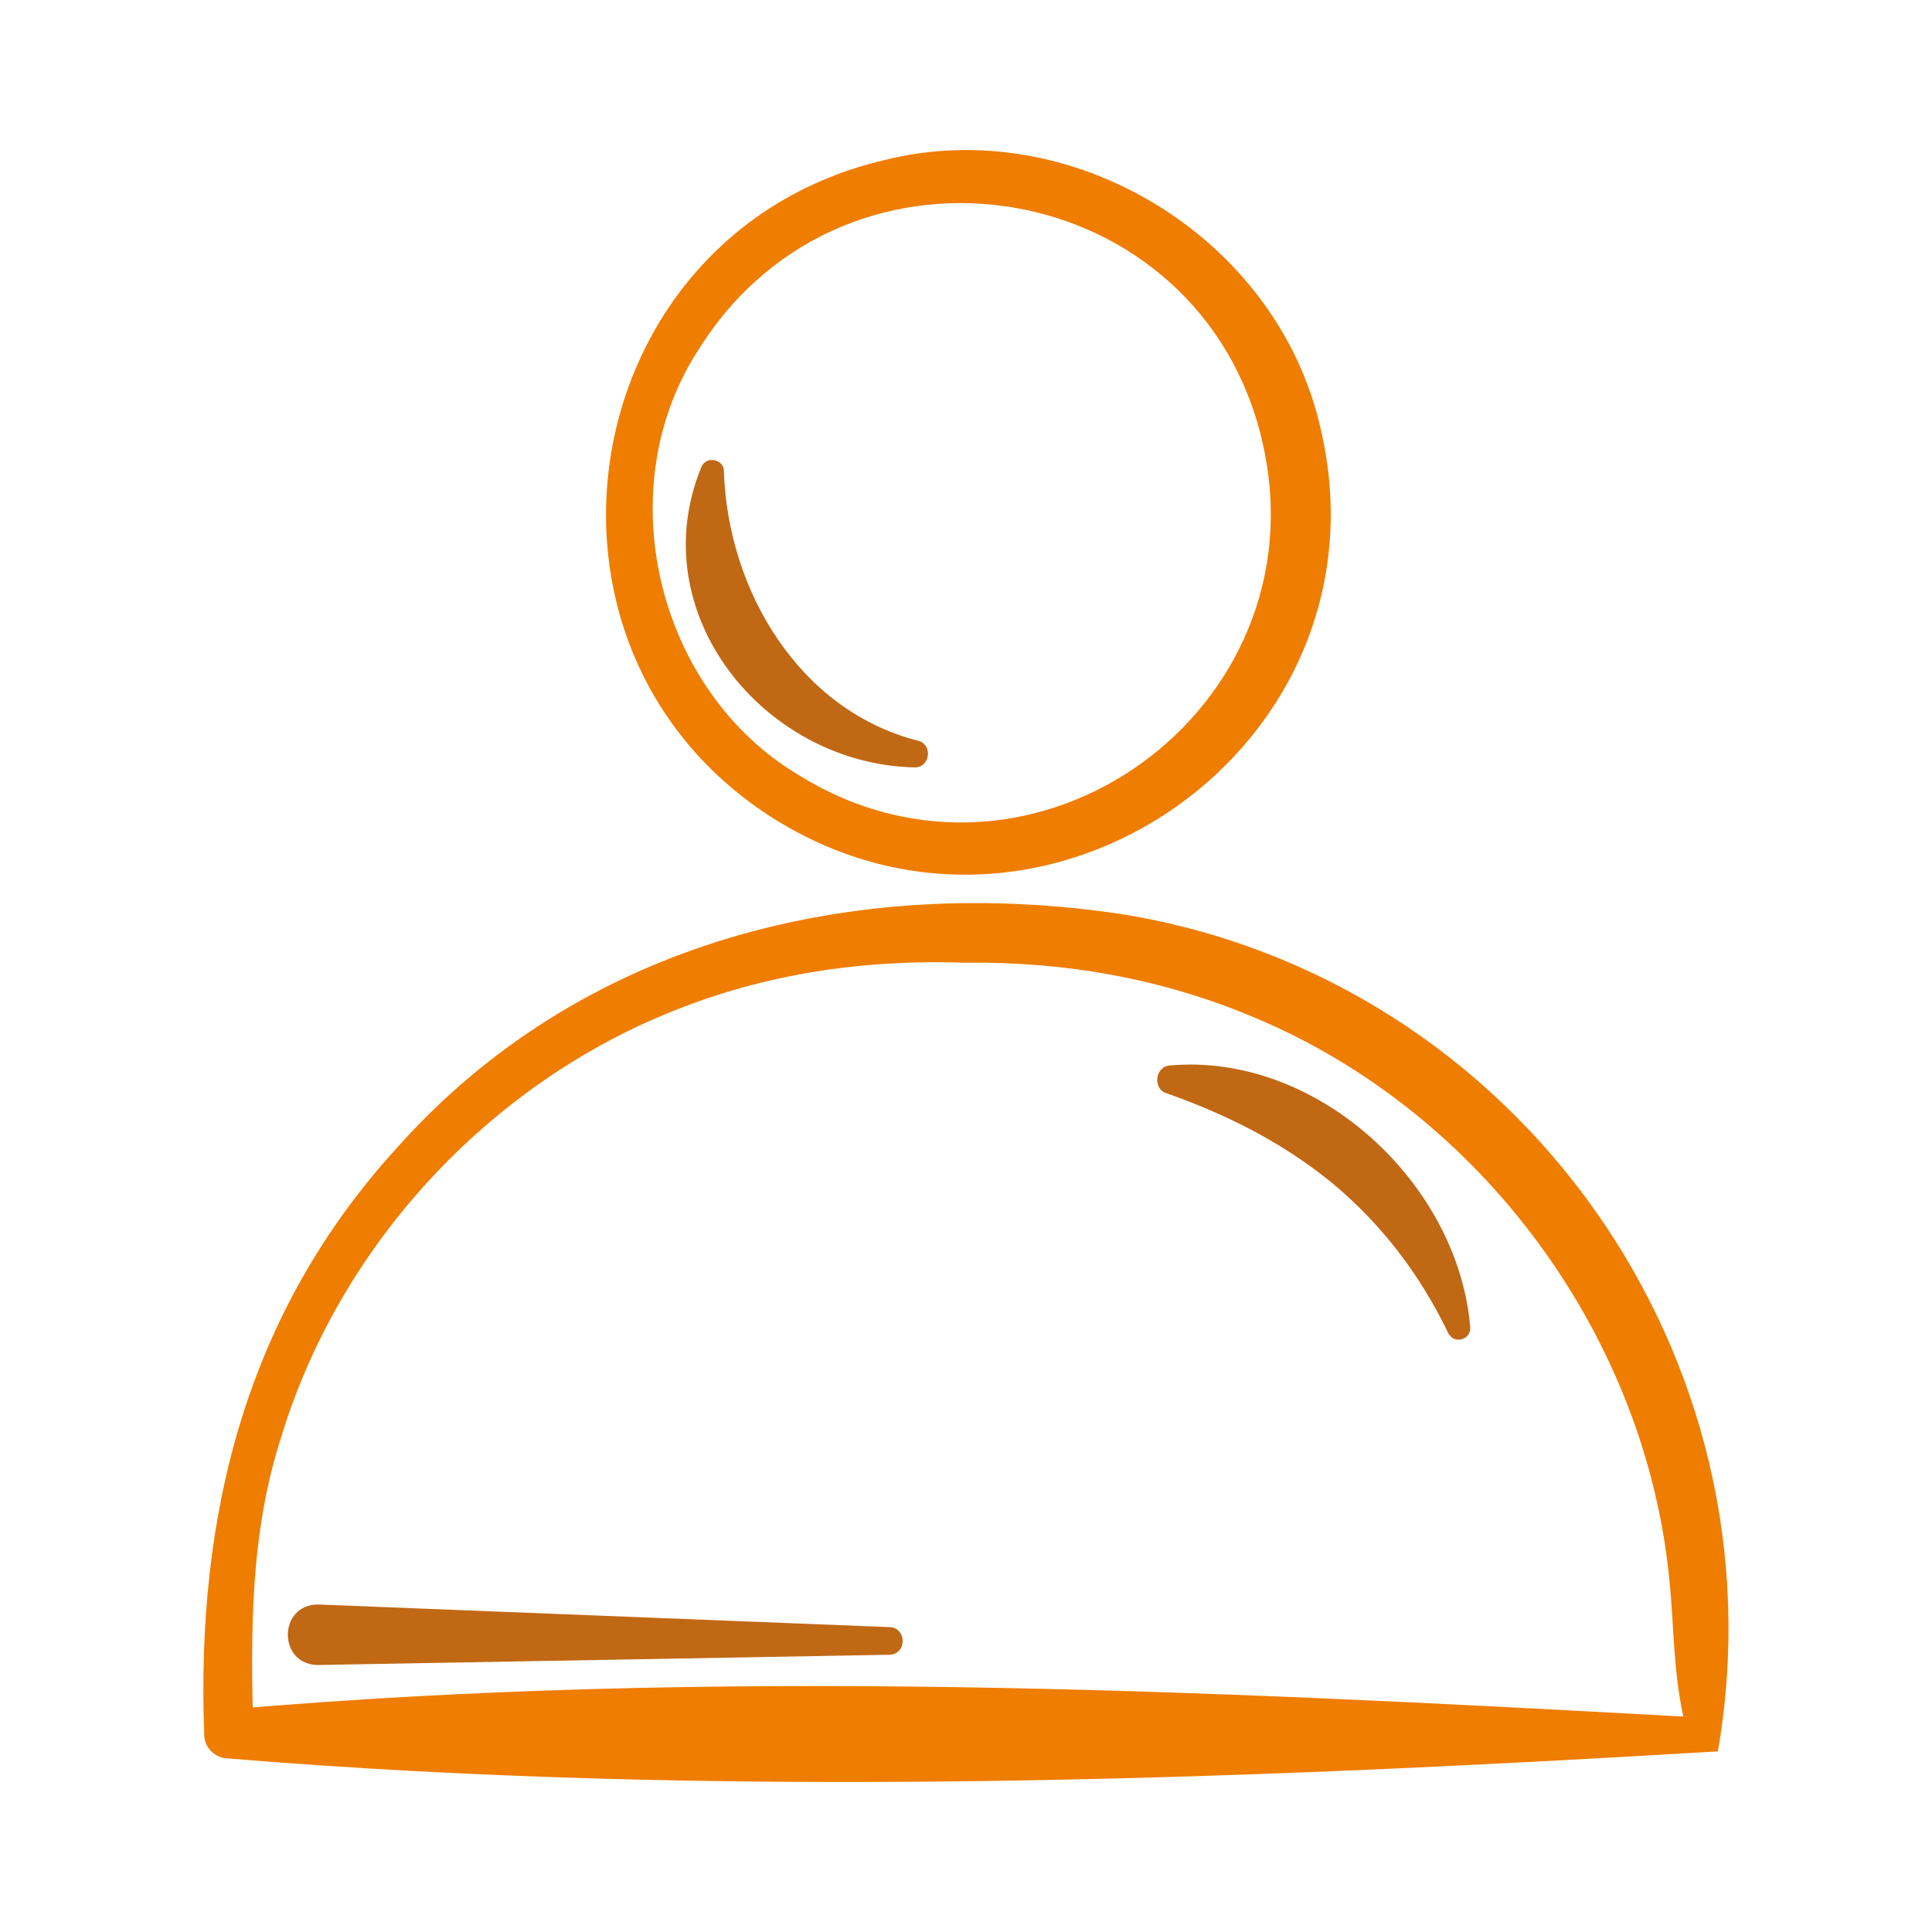
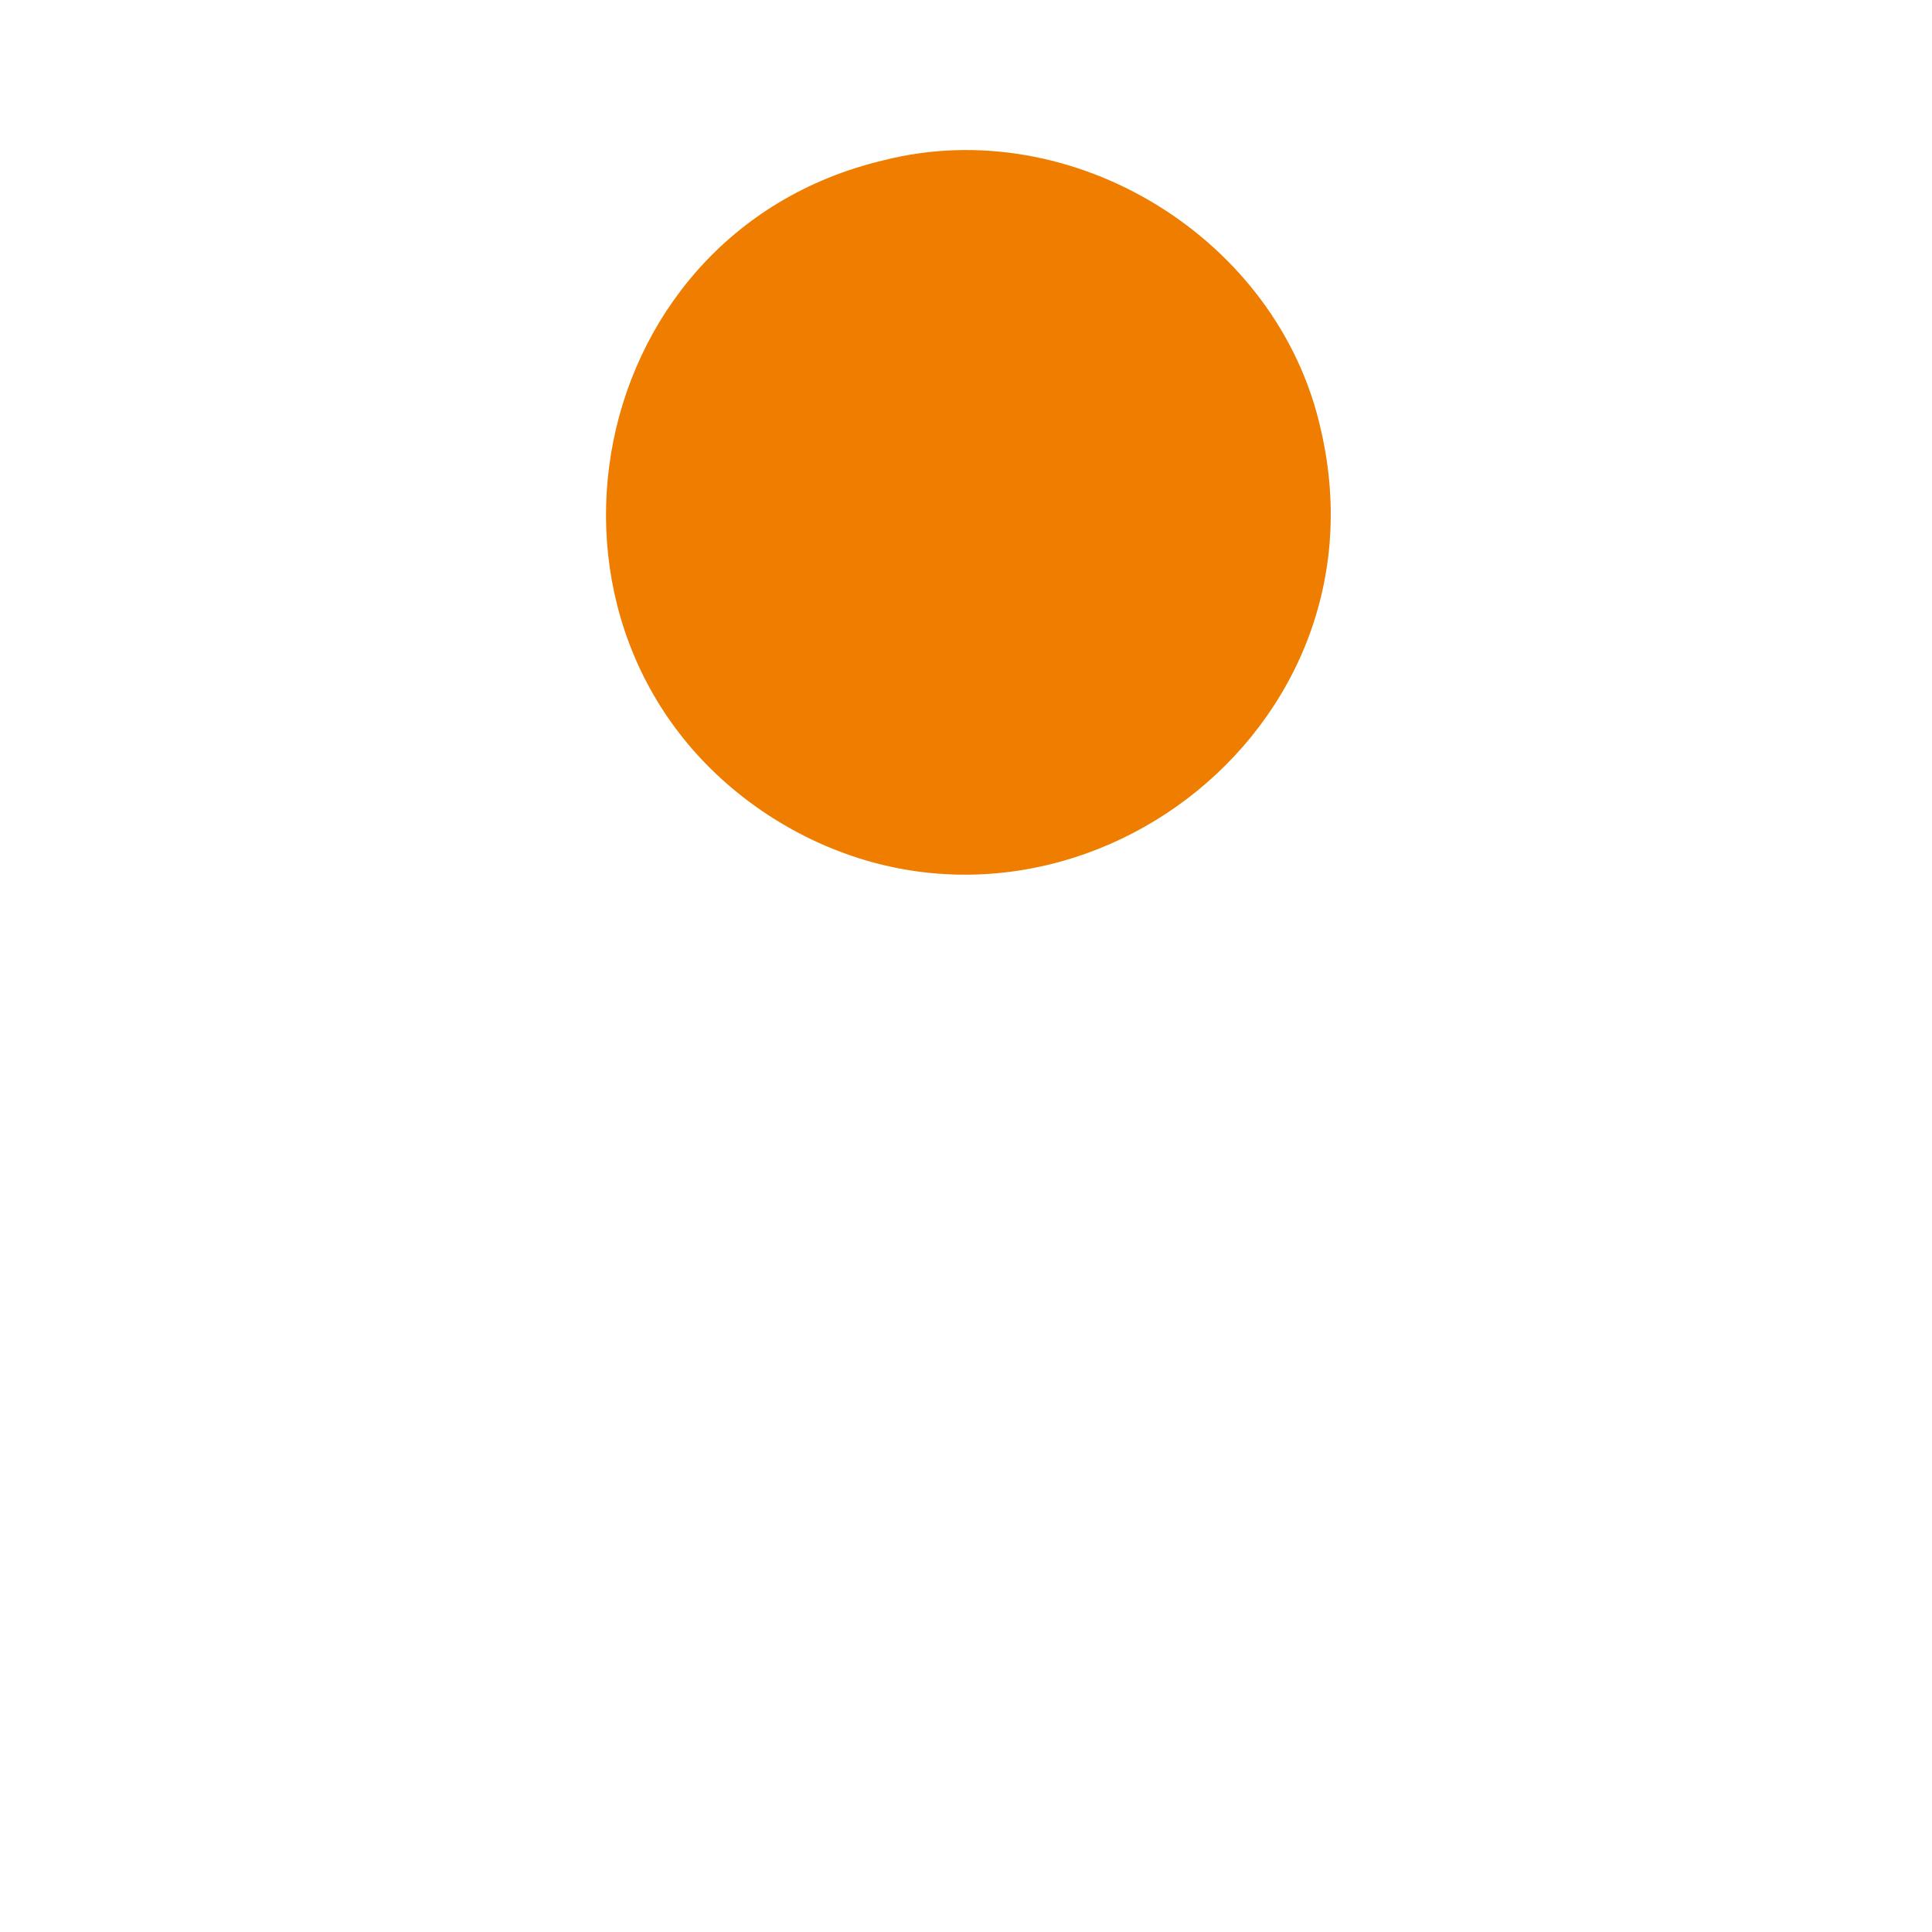
<svg xmlns="http://www.w3.org/2000/svg" id="Ebene_1" viewBox="0 0 100 100">
  <defs>
    <style>.cls-1{fill:#ef7d00;}.cls-2{fill:#c16815;}</style>
  </defs>
-   <path class="cls-1" d="M68.37,22.25c3.78,16.29-14.23,28.97-28.34,20.11-13.93-8.82-10.36-30.25,5.69-34.06,9.8-2.5,20.46,4.04,22.65,13.95h0ZM65.36,22.95c-3.13-13.88-21.49-17-29.12-4.98-4.81,7.22-2.28,17.81,5.17,22.19,12.07,7.43,27.07-3.44,23.95-17.2h0Z" />
-   <path class="cls-1" d="M88.92,90.65c-25.39,1.52-51.6,2.47-77.08.37-.7,0-1.29-.57-1.27-1.27-.42-11.31,2.15-21.75,9.95-30.31,9.55-10.75,23.73-14.22,37.63-12.11,20.44,3.35,34.29,22.93,30.77,43.31h0ZM87.13,88.86c-.52-2.4-.48-4.6-.71-6.96-1.19-12.72-9.74-24.34-21.53-29.25-4.74-2-9.8-2.89-14.96-2.82-5.18-.18-10.28.56-15.09,2.5-9.57,3.82-17.23,12.1-20.26,21.97-1.64,5.03-1.61,10.16-1.47,15.45,0,0-1.27-1.27-1.27-1.27,25.23-2.17,49.95-1.03,75.29.37h0Z" />
-   <path class="cls-2" d="M16.51,83.05l29.54,1.17c.9.04.9,1.41-.02,1.43,0,0-29.56.53-29.56.53-2.11,0-2.09-3.17.03-3.13h0Z" />
-   <path class="cls-2" d="M60.54,55.15c7.62-.69,14.94,6.08,15.56,13.56.02.33-.23.61-.56.63-.25.02-.47-.12-.58-.34-1.46-3.03-3.45-5.64-6-7.76-2.57-2.1-5.41-3.53-8.57-4.65-.74-.22-.61-1.38.15-1.44h0Z" />
-   <path class="cls-2" d="M37.47,24.41c.2,6.12,3.87,12.36,10.05,13.93.79.2.62,1.41-.19,1.38-7.78-.17-14.13-7.98-11.03-15.54.23-.61,1.19-.42,1.17.23h0Z" />
+   <path class="cls-1" d="M68.37,22.25c3.78,16.29-14.23,28.97-28.34,20.11-13.93-8.82-10.36-30.25,5.69-34.06,9.8-2.5,20.46,4.04,22.65,13.95h0ZM65.36,22.95h0Z" />
</svg>